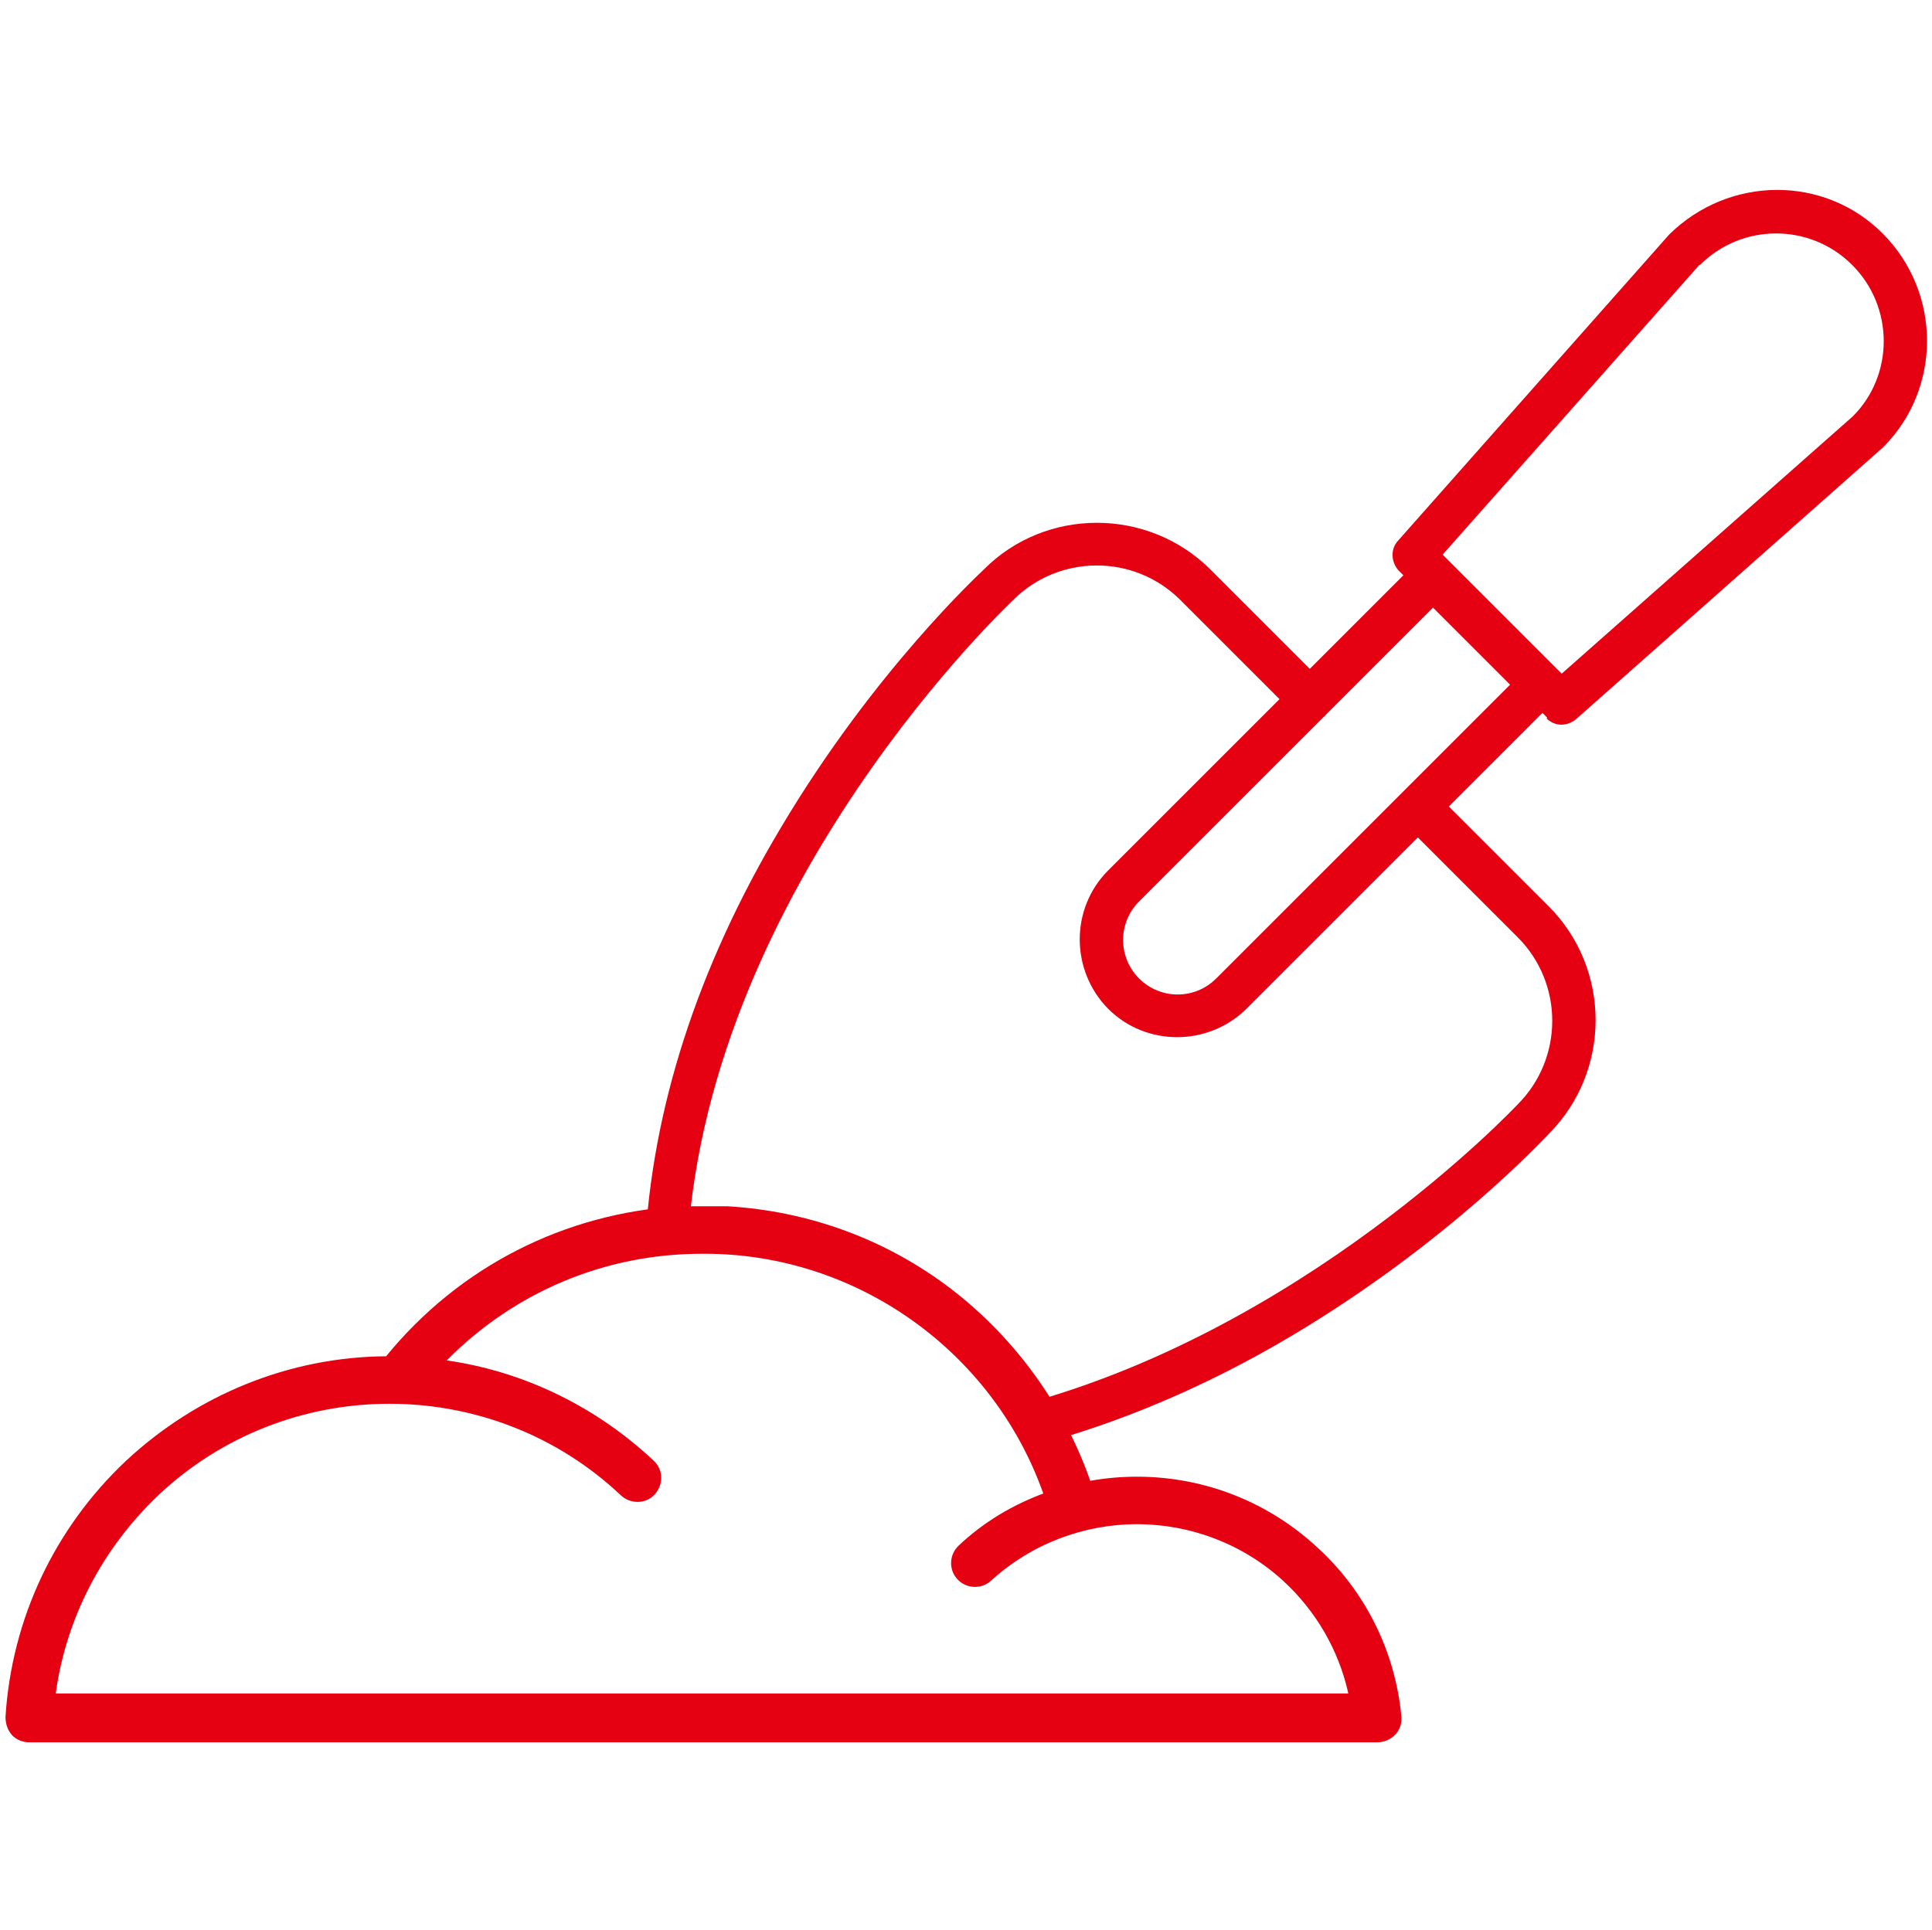
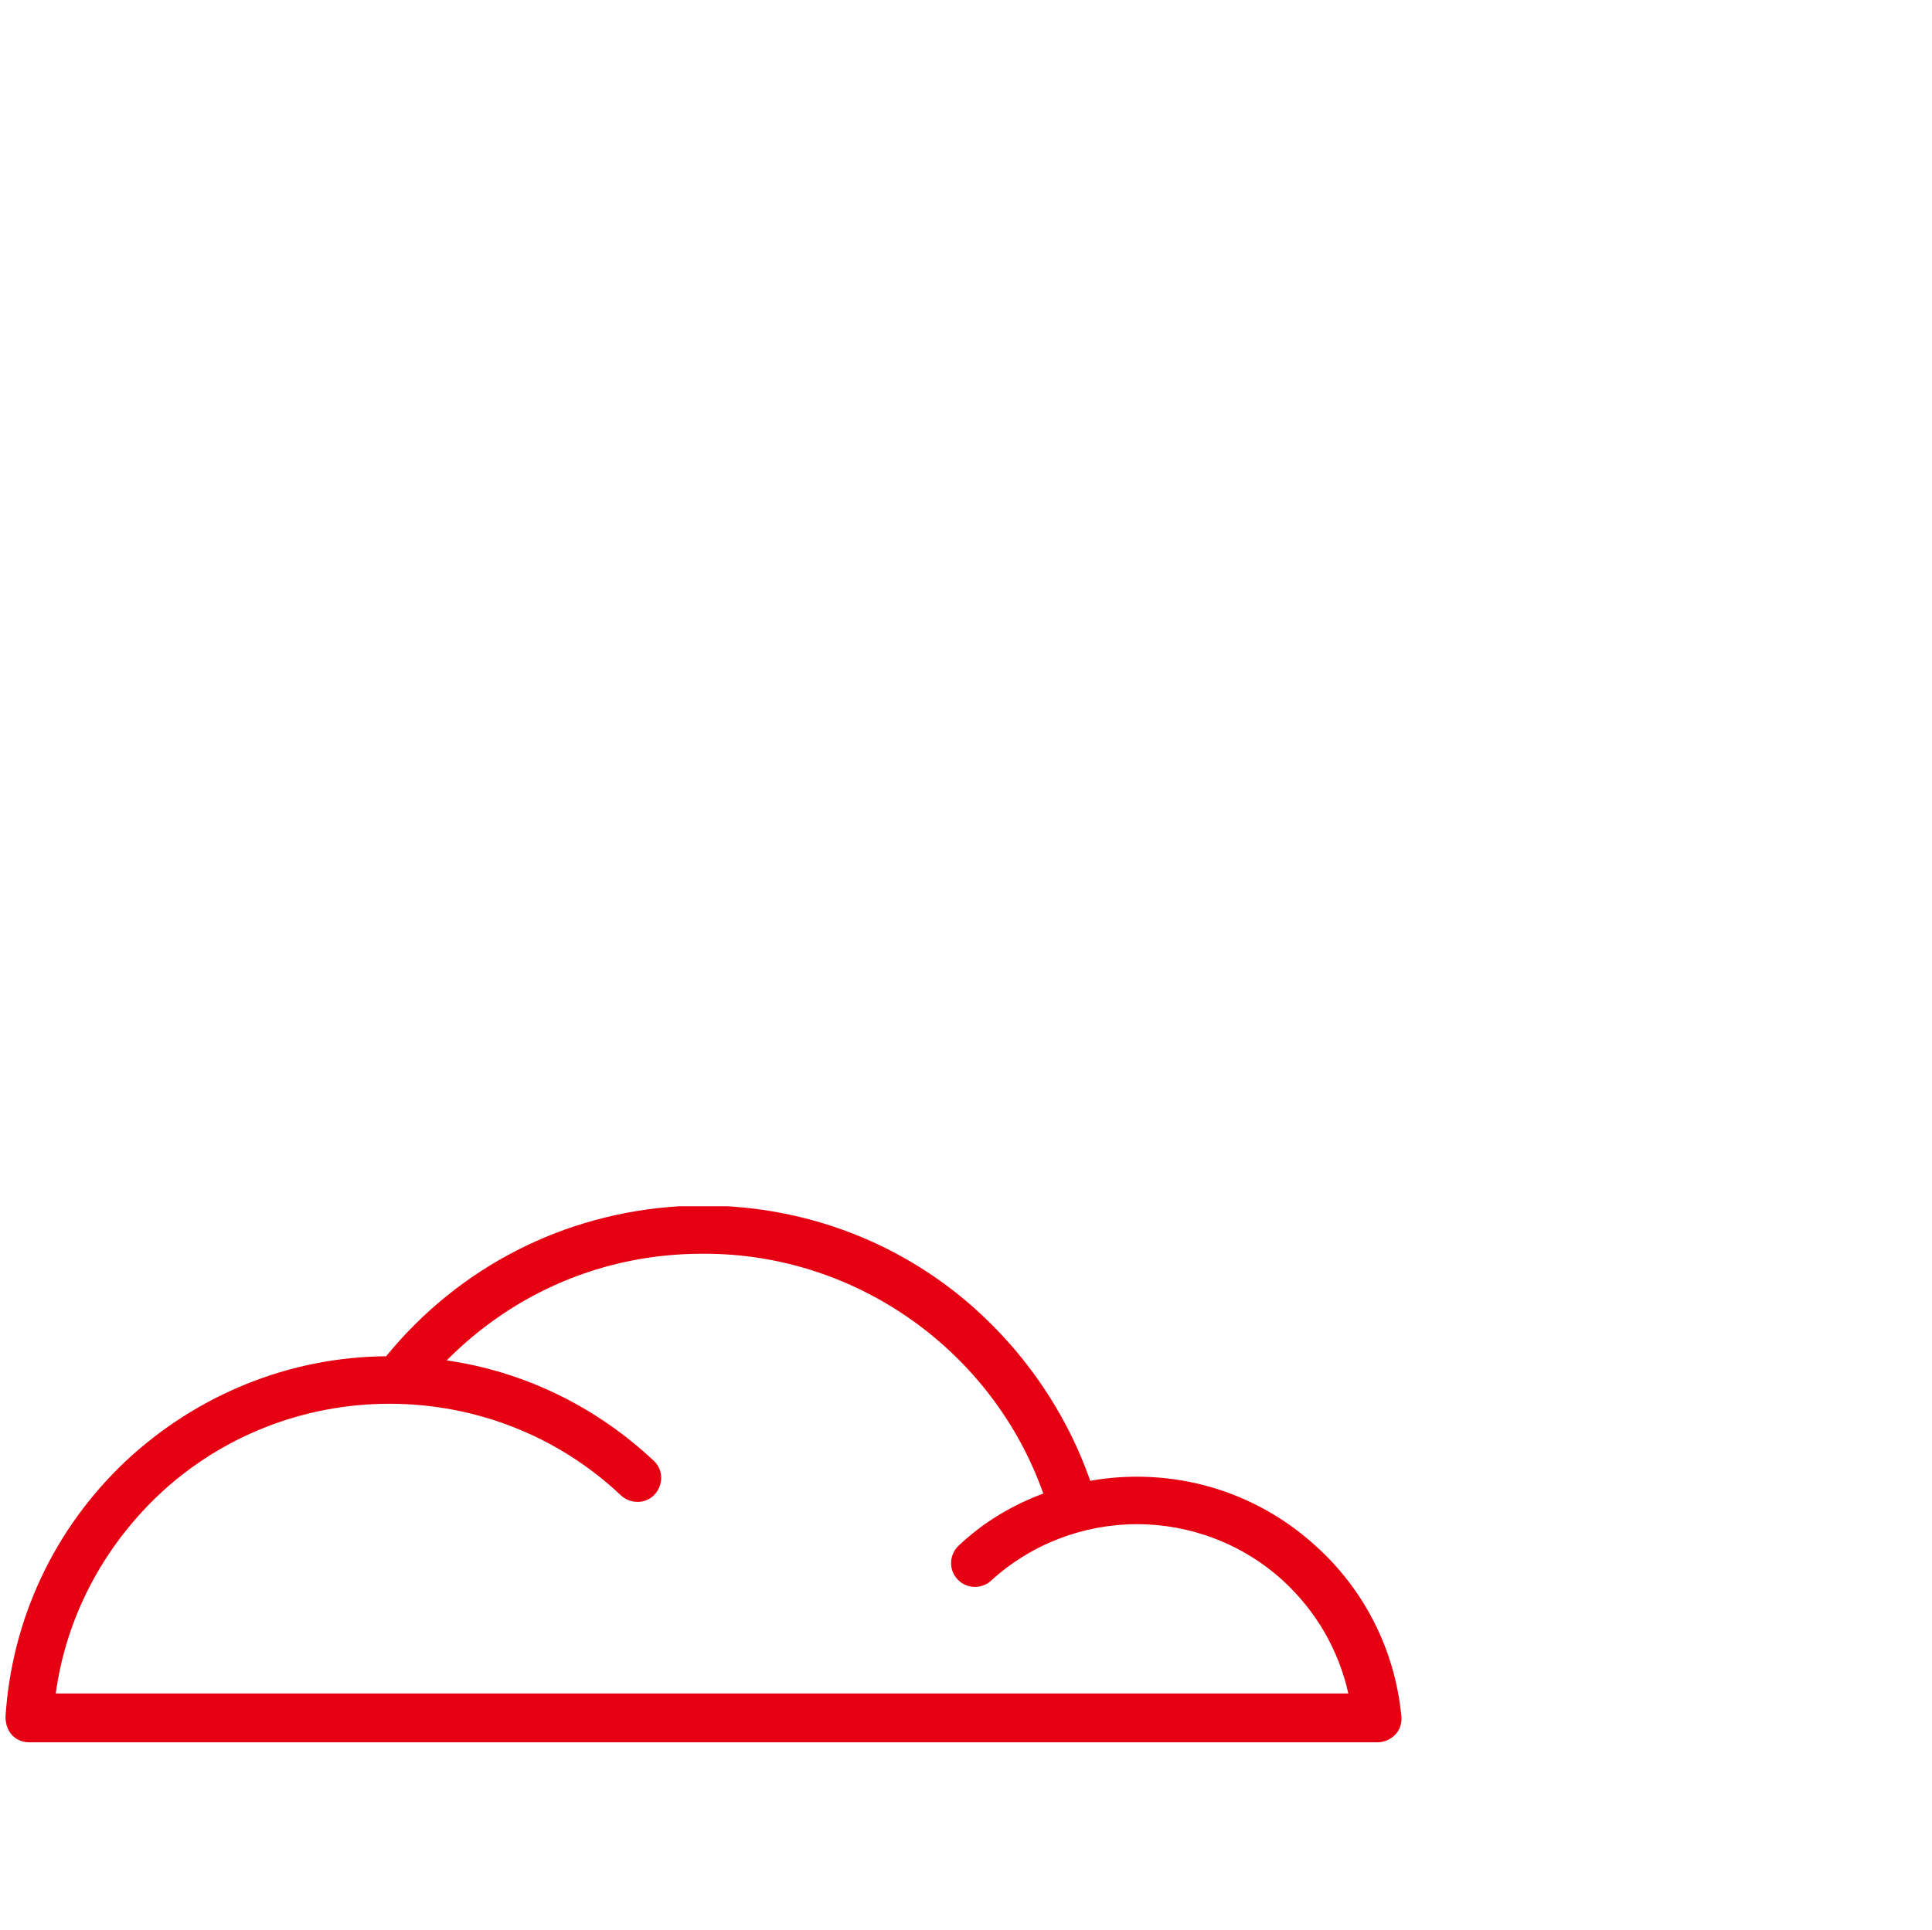
<svg xmlns="http://www.w3.org/2000/svg" id="a" data-name="Redアイコン" viewBox="0 0 28.07 28.05">
  <defs>
    <style>
      .d {
        fill: #e50012;
      }
    </style>
  </defs>
  <g id="b" data-name="icon_flame__Plant__red">
    <path class="d" d="m9.87,17.53c-1.67.1-3.2.88-4.26,2.18-1.41.01-2.75.56-3.78,1.52-1.04.98-1.66,2.3-1.75,3.72,0,.1.03.19.09.26s.16.11.25.11h19.59c.1,0,.19-.04.26-.11.07-.07.1-.17.09-.27-.09-.95-.53-1.83-1.24-2.47-.71-.65-1.63-1.01-2.6-1.01-.23,0-.46.02-.68.06-.38-1.09-1.09-2.07-2.01-2.78-.95-.73-2.08-1.14-3.26-1.21h-.7Zm5.3,4.17c-.46.17-.88.42-1.24.76-.14.13-.15.35-.02.49s.35.15.49.02c.58-.53,1.34-.82,2.12-.82s1.54.29,2.12.82c.48.44.81,1.01.95,1.64H.81c.15-1.1.68-2.11,1.49-2.88.91-.86,2.11-1.33,3.36-1.33s2.45.47,3.36,1.33c.14.13.36.13.49-.01s.13-.36-.01-.49c-.84-.79-1.89-1.3-3.01-1.46.98-.99,2.29-1.55,3.71-1.55h.04c2.21,0,4.19,1.42,4.92,3.49Z" />
-     <path class="d" d="m22.47,10.44c.12.12.3.12.43.01l4.46-3.95c.85-.85.85-2.24,0-3.1s-2.24-.85-3.11.01l-3.94,4.45c-.11.12-.1.31.01.43l.07.07-1.36,1.36-1.44-1.44c-.91-.91-2.4-.91-3.3,0-.06.06-1.59,1.47-2.94,3.74-1.22,2.04-1.88,4.11-1.98,6.11l.43-.08c.06,0,.13,0,.19,0,.34-5.2,4.67-9.27,4.73-9.33.67-.67,1.76-.67,2.43,0l1.44,1.44-2.49,2.49c-.55.55-.55,1.45,0,2.01.55.55,1.45.55,2.01,0l2.49-2.49,1.45,1.45c.67.67.67,1.76,0,2.43-.04.04-3.14,3.34-7.38,4.41.13.17.24.36.32.56,1.25-.33,2.52-.86,3.78-1.61,2.27-1.35,3.68-2.88,3.73-2.93.91-.91.91-2.4,0-3.31l-1.45-1.45,1.36-1.36.07.07Zm2.23-6.59c.61-.61,1.6-.61,2.21,0,.61.61.61,1.6.01,2.2l-4.23,3.74-1.73-1.73,3.73-4.21Zm-7.03,10.37c-.31.31-.81.31-1.12,0-.31-.31-.31-.81,0-1.12l2.69-2.69s.01,0,.01,0,0-.01,0-.01l1.57-1.57,1.12,1.12-4.29,4.29Z" />
  </g>
</svg>